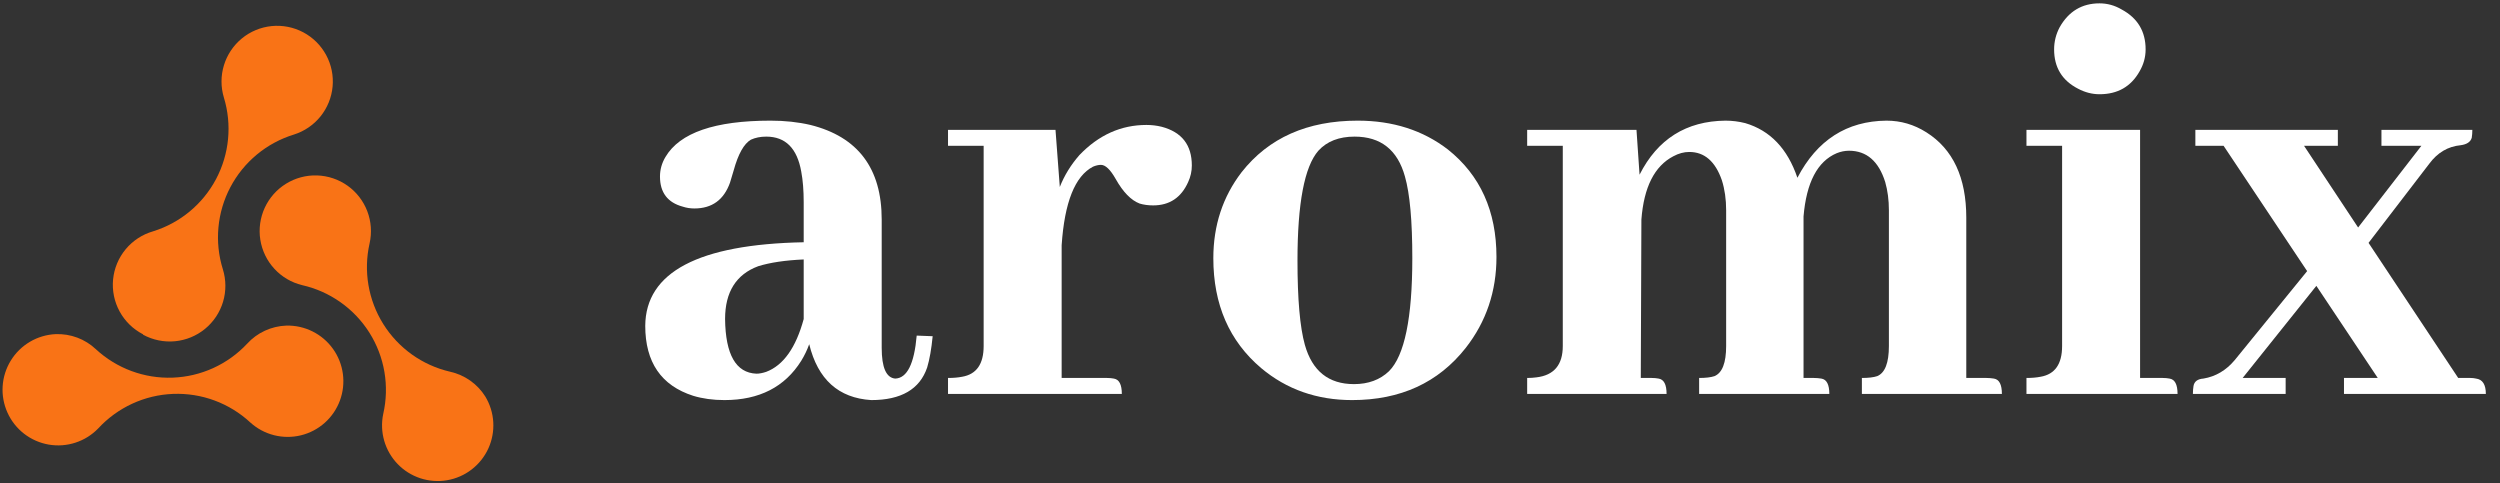
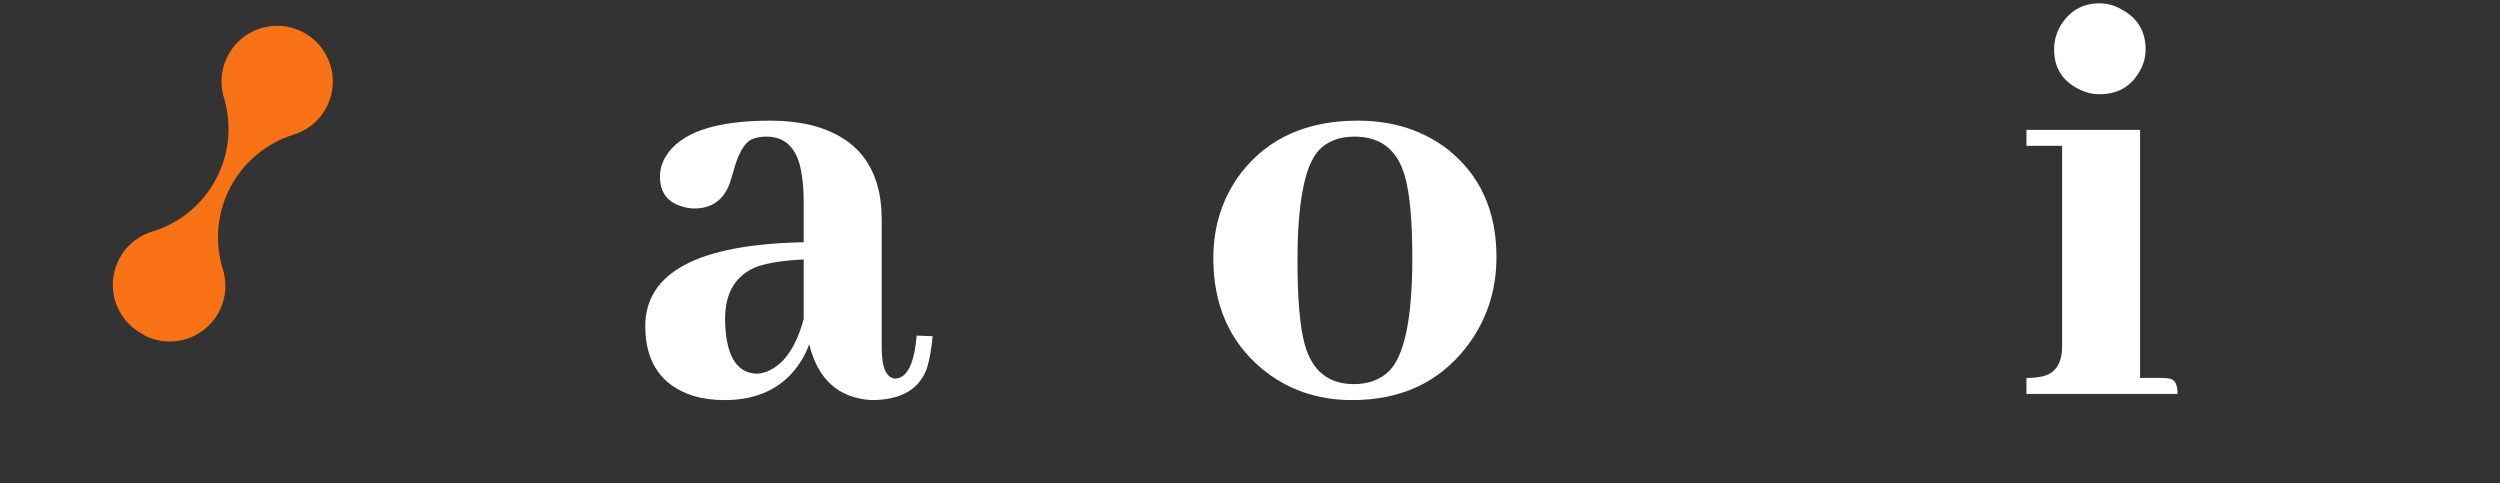
<svg xmlns="http://www.w3.org/2000/svg" width="150" height="29" viewBox="0 0 150 29" fill="none">
  <rect x="0" y="0" width="150" height="29" fill="#333333" stroke="none" />
-   <path d="M29.117 23.789C28.881 23.413 28.572 23.088 28.209 22.833C27.846 22.578 27.435 22.397 27.002 22.302C25.342 21.917 23.904 20.89 22.999 19.446C22.095 18.003 21.799 16.26 22.176 14.599C22.32 13.957 22.272 13.287 22.037 12.672C21.802 12.057 21.391 11.525 20.855 11.143C20.319 10.762 19.682 10.547 19.024 10.526C18.366 10.505 17.717 10.679 17.157 11.026C16.598 11.373 16.154 11.878 15.88 12.476C15.607 13.075 15.516 13.741 15.62 14.391C15.724 15.041 16.017 15.646 16.464 16.129C16.91 16.613 17.489 16.954 18.129 17.109C18.956 17.296 19.739 17.644 20.431 18.134C21.124 18.623 21.713 19.245 22.165 19.962C22.617 20.68 22.923 21.48 23.065 22.316C23.207 23.152 23.183 24.008 22.994 24.835C22.882 25.368 22.902 25.921 23.052 26.444C23.202 26.967 23.479 27.446 23.856 27.839C24.234 28.231 24.702 28.525 25.219 28.695C25.737 28.865 26.288 28.906 26.825 28.814C27.362 28.723 27.868 28.501 28.299 28.169C28.731 27.836 29.075 27.404 29.301 26.908C29.527 26.413 29.628 25.869 29.596 25.326C29.564 24.782 29.399 24.254 29.117 23.789Z" fill="#F97316" />
  <path d="M8.584 20.082C9.168 20.4 9.834 20.537 10.497 20.475C11.159 20.413 11.788 20.154 12.303 19.731C12.817 19.309 13.194 18.743 13.384 18.105C13.574 17.467 13.569 16.787 13.37 16.152C13.118 15.342 13.028 14.49 13.106 13.646C13.184 12.801 13.427 11.98 13.823 11.23C14.219 10.479 14.758 9.815 15.411 9.273C16.064 8.732 16.818 8.325 17.629 8.075C18.257 7.878 18.814 7.5 19.228 6.988C19.642 6.475 19.895 5.852 19.956 5.196C20.016 4.539 19.882 3.88 19.568 3.301C19.255 2.721 18.777 2.247 18.195 1.938C17.613 1.629 16.953 1.5 16.297 1.565C15.642 1.631 15.02 1.889 14.511 2.307C14.002 2.725 13.628 3.285 13.436 3.915C13.244 4.545 13.242 5.218 13.432 5.849C13.929 7.478 13.761 9.238 12.964 10.743C12.167 12.248 10.806 13.377 9.179 13.881C8.537 14.067 7.965 14.442 7.538 14.957C7.112 15.471 6.849 16.102 6.785 16.768C6.721 17.434 6.858 18.103 7.179 18.69C7.499 19.277 7.989 19.754 8.584 20.059V20.082Z" fill="#F97316" />
-   <path d="M17.178 19.536C16.734 19.552 16.297 19.656 15.894 19.842C15.491 20.028 15.128 20.293 14.829 20.622C13.666 21.865 12.059 22.598 10.357 22.659C8.656 22.721 7 22.106 5.75 20.95C5.428 20.647 5.048 20.411 4.633 20.256C4.218 20.102 3.777 20.031 3.335 20.048C2.79 20.074 2.26 20.232 1.791 20.51C1.322 20.788 0.928 21.176 0.644 21.641C0.359 22.105 0.193 22.633 0.159 23.177C0.125 23.721 0.225 24.265 0.45 24.762C0.674 25.258 1.017 25.692 1.448 26.026C1.88 26.359 2.386 26.582 2.923 26.675C3.46 26.768 4.012 26.728 4.53 26.558C5.048 26.389 5.517 26.096 5.895 25.703C6.471 25.08 7.164 24.576 7.935 24.221C8.705 23.866 9.539 23.666 10.387 23.634C11.235 23.601 12.081 23.736 12.876 24.031C13.672 24.326 14.402 24.775 15.024 25.353C15.428 25.718 15.917 25.98 16.446 26.113C16.975 26.246 17.529 26.248 18.059 26.118C18.589 25.988 19.078 25.73 19.486 25.367C19.893 25.004 20.205 24.546 20.394 24.035C20.584 23.523 20.645 22.973 20.573 22.432C20.5 21.891 20.297 21.376 19.979 20.932C19.662 20.488 19.241 20.129 18.752 19.886C18.264 19.642 17.723 19.522 17.178 19.536Z" fill="#F97316" />
  <path d="M52.275 24.005C54.069 24.005 55.186 23.354 55.629 22.052C55.776 21.561 55.886 20.934 55.96 20.173L55.002 20.136C54.855 21.831 54.425 22.691 53.712 22.715C53.172 22.666 52.902 22.052 52.902 20.873V13.171C52.902 10.101 51.477 8.209 48.627 7.497C47.89 7.325 47.092 7.239 46.232 7.239C42.891 7.239 40.791 7.963 39.931 9.413C39.71 9.781 39.599 10.174 39.599 10.592C39.599 11.55 40.054 12.152 40.963 12.398C41.184 12.471 41.417 12.508 41.663 12.508C42.719 12.508 43.431 11.992 43.8 10.96C43.849 10.813 43.923 10.568 44.021 10.223C44.291 9.241 44.635 8.627 45.053 8.381C45.323 8.258 45.63 8.197 45.974 8.197C47.129 8.197 47.829 8.897 48.075 10.297C48.173 10.813 48.222 11.427 48.222 12.14V14.535C41.908 14.658 38.739 16.328 38.715 19.546C38.715 21.733 39.673 23.133 41.589 23.747C42.154 23.919 42.781 24.005 43.468 24.005C45.556 24.005 47.092 23.219 48.075 21.647C48.271 21.327 48.431 20.996 48.553 20.652C49.069 22.765 50.31 23.882 52.275 24.005ZM45.385 22.421C44.156 22.371 43.53 21.278 43.505 19.141C43.505 17.52 44.169 16.463 45.495 15.972C46.208 15.751 47.116 15.616 48.222 15.567V19.141C47.755 20.861 47.006 21.917 45.974 22.31C45.753 22.384 45.556 22.421 45.385 22.421Z" fill="white" />
-   <path d="M66.425 22.678H63.699V14.719C63.87 12.14 64.497 10.568 65.578 10.002C65.75 9.929 65.909 9.892 66.057 9.892C66.327 9.892 66.622 10.174 66.941 10.739C67.383 11.525 67.862 12.017 68.378 12.213C68.624 12.287 68.894 12.324 69.189 12.324C70.172 12.324 70.872 11.857 71.289 10.924C71.437 10.604 71.51 10.273 71.51 9.929C71.51 8.7 70.909 7.927 69.705 7.607C69.41 7.534 69.103 7.497 68.784 7.497C67.261 7.497 65.922 8.099 64.767 9.302C64.251 9.892 63.858 10.531 63.588 11.219L63.33 7.791H56.881V8.75H59.019V20.762C59.019 21.843 58.589 22.457 57.729 22.605C57.483 22.654 57.201 22.678 56.881 22.678V23.637H67.31C67.31 23.072 67.15 22.765 66.831 22.715C66.708 22.691 66.573 22.678 66.425 22.678Z" fill="white" />
  <path d="M77.849 15.64C77.849 12.201 78.266 10.002 79.101 9.044C79.617 8.479 80.342 8.197 81.275 8.197C82.848 8.197 83.855 8.995 84.297 10.592C84.592 11.624 84.739 13.257 84.739 15.493C84.739 19.08 84.272 21.34 83.339 22.273C82.799 22.789 82.098 23.047 81.239 23.047C79.716 23.047 78.733 22.261 78.291 20.689C77.996 19.632 77.849 17.95 77.849 15.64ZM81.46 7.239C78.438 7.239 76.117 8.271 74.495 10.334C73.365 11.808 72.8 13.528 72.8 15.493C72.8 18.269 73.758 20.468 75.674 22.089C77.198 23.366 79.015 24.005 81.128 24.005C84.027 24.005 86.299 22.961 87.945 20.873C89.174 19.301 89.788 17.483 89.788 15.419C89.788 12.668 88.817 10.518 86.876 8.971C85.378 7.816 83.572 7.239 81.46 7.239Z" fill="white" />
-   <path d="M99.11 22.678H98.447L98.484 13.171C98.631 11.231 99.27 9.966 100.4 9.376C100.719 9.204 101.039 9.118 101.358 9.118C102.267 9.118 102.918 9.683 103.311 10.813C103.483 11.354 103.569 11.955 103.569 12.619V20.762C103.569 21.77 103.336 22.371 102.869 22.568C102.648 22.642 102.341 22.678 101.948 22.678V23.637H109.76C109.76 23.072 109.6 22.765 109.281 22.715C109.133 22.691 108.986 22.678 108.839 22.678H108.212V13.245V12.987C108.384 10.948 109.047 9.683 110.202 9.192C110.448 9.093 110.693 9.044 110.939 9.044C111.995 9.044 112.72 9.671 113.113 10.924C113.26 11.44 113.334 12.005 113.334 12.619V20.762C113.334 21.77 113.101 22.371 112.634 22.568C112.413 22.642 112.106 22.678 111.713 22.678V23.637H120.114C120.114 23.072 119.955 22.765 119.635 22.715C119.488 22.691 119.341 22.678 119.193 22.678H117.977V13.061C117.977 10.653 117.179 8.946 115.582 7.939C114.845 7.472 114.047 7.239 113.187 7.239C110.804 7.263 109.023 8.406 107.844 10.666C107.254 8.922 106.21 7.828 104.711 7.386C104.318 7.288 103.925 7.239 103.532 7.239C101.174 7.263 99.454 8.344 98.373 10.482L98.189 7.791H91.63V8.75H93.767V20.762C93.767 21.892 93.239 22.519 92.183 22.642C92.011 22.666 91.827 22.678 91.63 22.678V23.637H99.995C99.995 23.072 99.835 22.765 99.516 22.715C99.393 22.691 99.258 22.678 99.11 22.678Z" fill="white" />
  <path d="M129.769 22.678H128.405V7.791H121.588V8.75H123.726V20.762C123.726 21.843 123.296 22.457 122.436 22.605C122.19 22.654 121.908 22.678 121.588 22.678V23.637H130.653C130.653 23.072 130.494 22.765 130.174 22.715C130.051 22.691 129.916 22.678 129.769 22.678ZM128.737 2.964C128.737 1.883 128.258 1.085 127.3 0.569C126.882 0.323 126.44 0.201 125.973 0.201C124.917 0.201 124.119 0.68 123.578 1.638C123.357 2.055 123.247 2.498 123.247 2.964C123.247 4.045 123.726 4.831 124.684 5.323C125.101 5.544 125.531 5.654 125.973 5.654C127.054 5.654 127.853 5.2 128.369 4.291C128.614 3.873 128.737 3.431 128.737 2.964Z" fill="white" />
-   <path d="M131.574 23.637H137.139V22.678H134.559L138.981 17.151L142.666 22.678H140.639V23.637H149.151C149.151 23.072 148.955 22.765 148.562 22.715C148.464 22.691 148.353 22.678 148.23 22.678H147.493L142.113 14.572L145.761 9.818C146.253 9.155 146.879 8.786 147.641 8.713C148.009 8.664 148.23 8.516 148.304 8.271C148.328 8.123 148.341 7.963 148.341 7.791H142.887V8.75H145.282L141.487 13.65L138.244 8.75H140.271V7.791H131.722V8.75H133.417L138.428 16.267L134.08 21.61C133.564 22.224 132.938 22.593 132.201 22.715C131.857 22.74 131.66 22.887 131.611 23.157C131.587 23.305 131.574 23.465 131.574 23.637Z" fill="white" />
</svg>